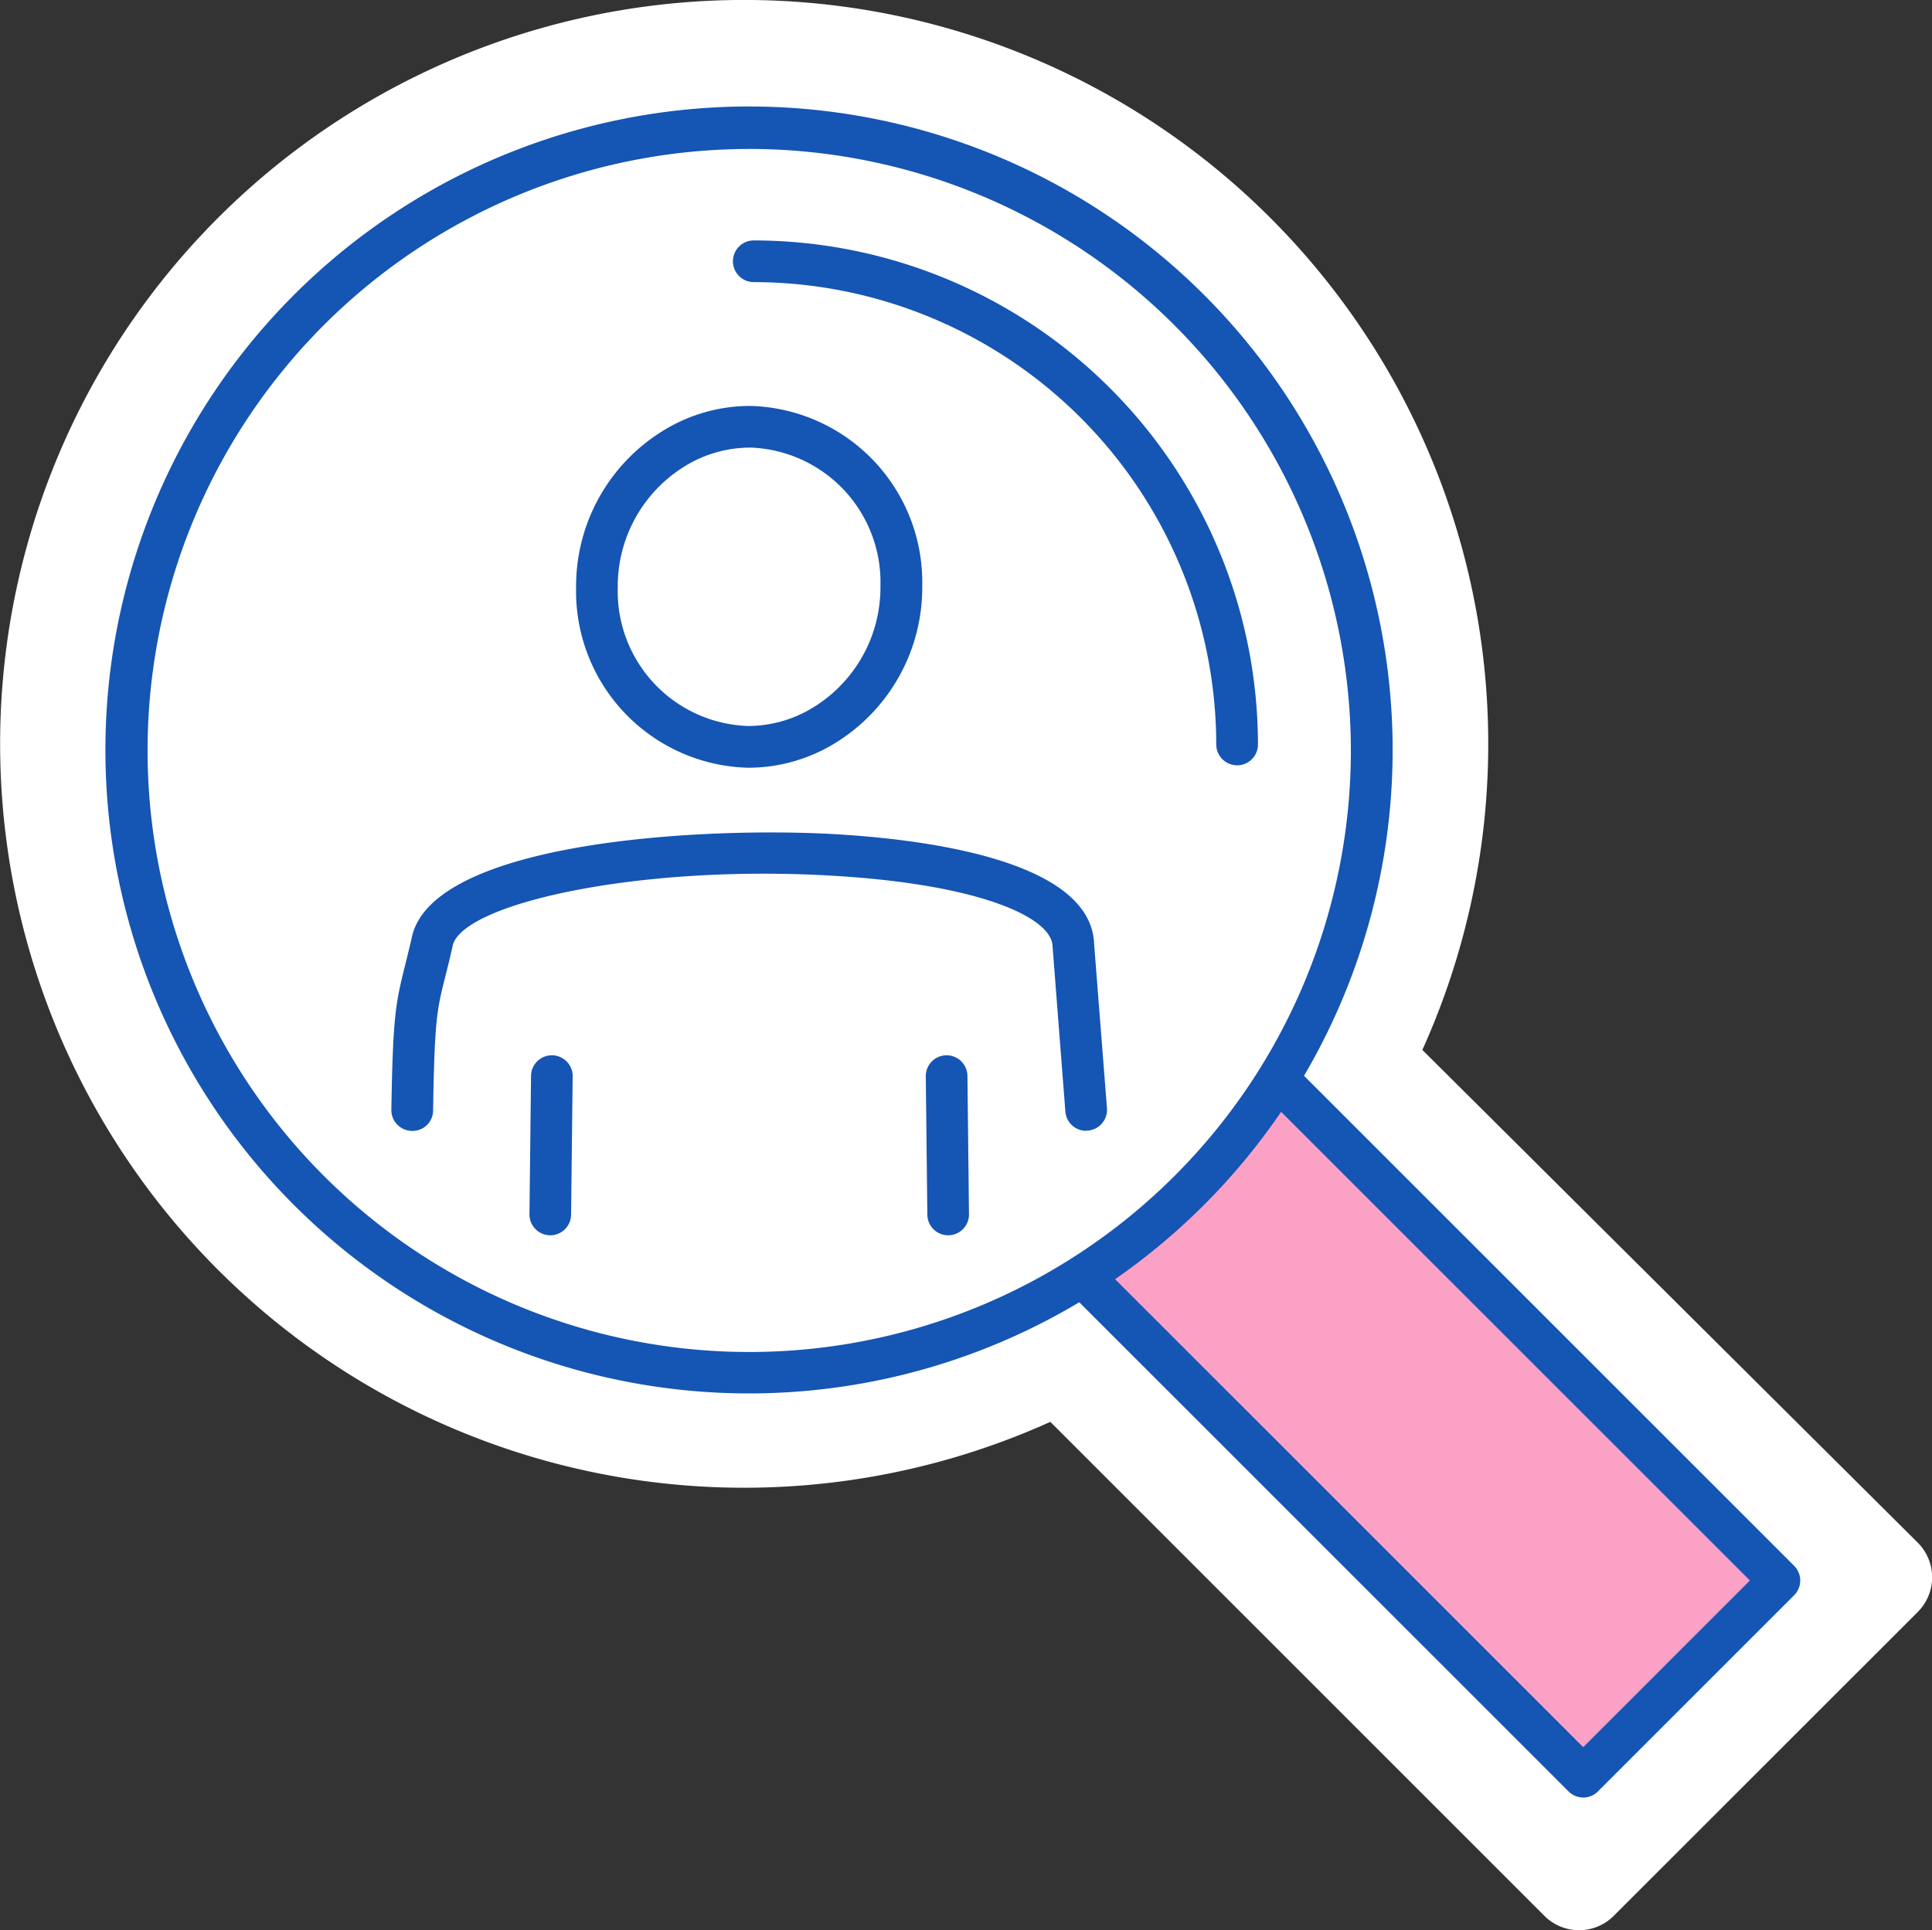
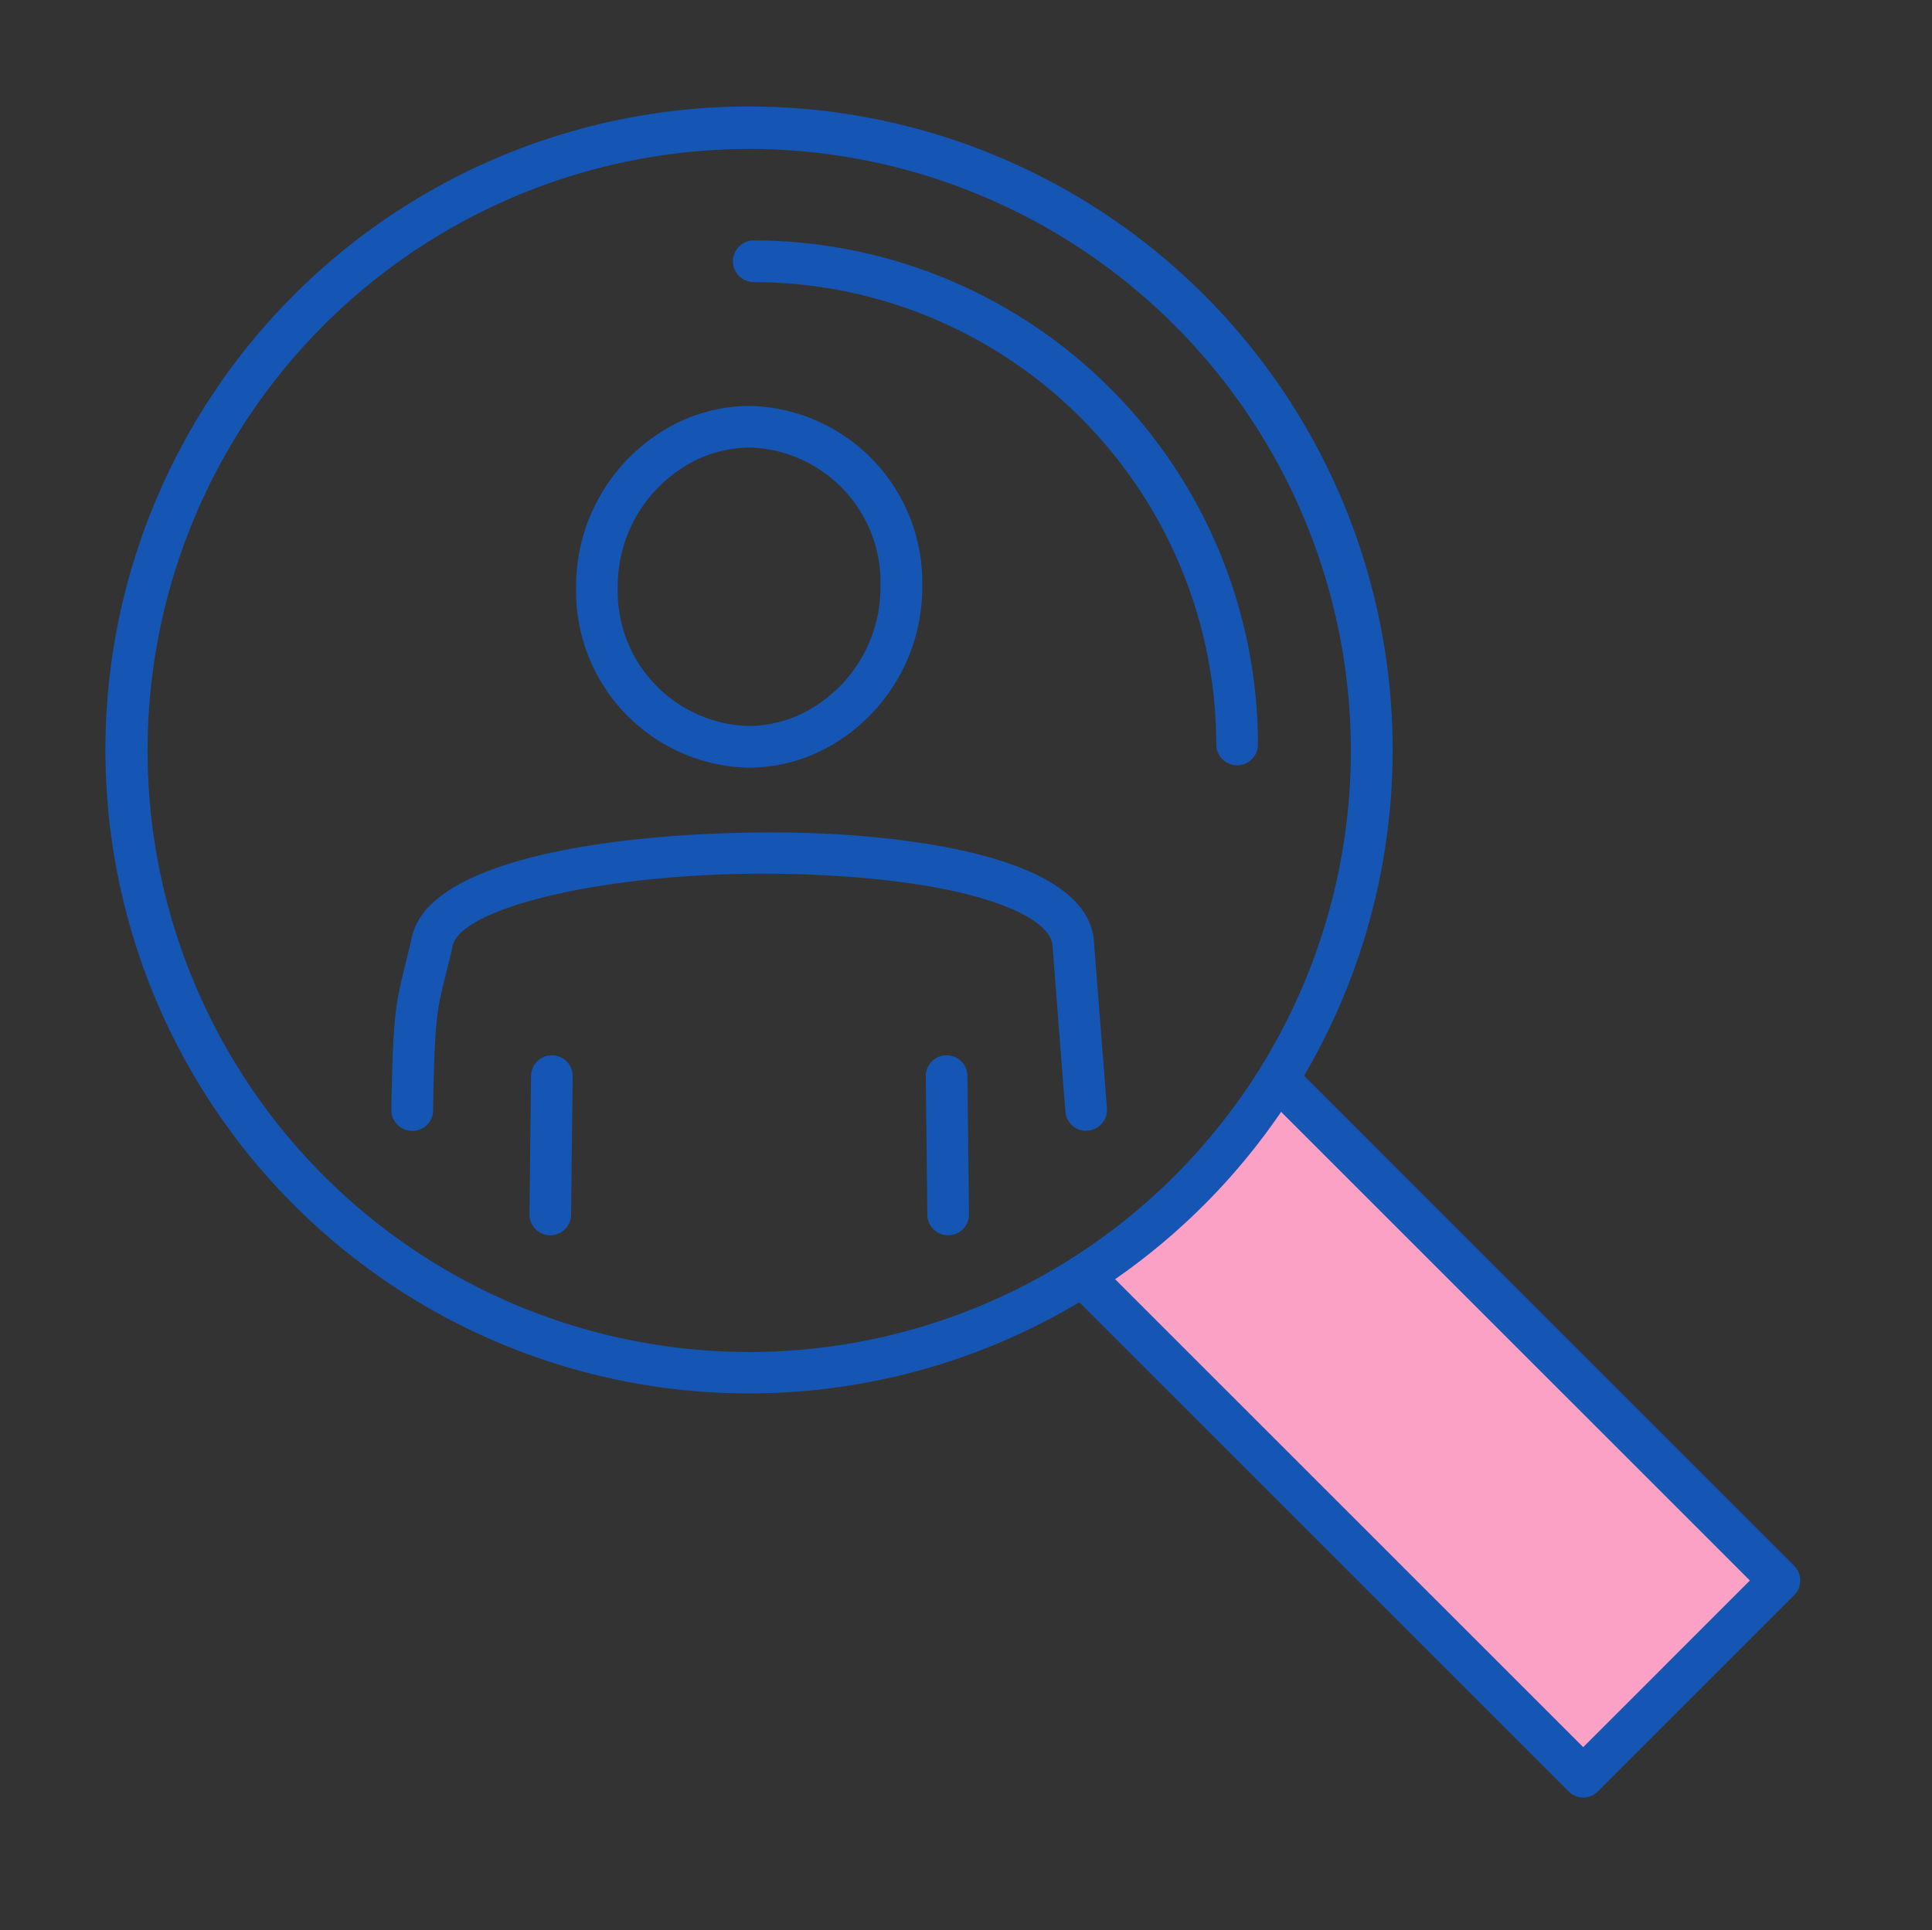
<svg xmlns="http://www.w3.org/2000/svg" width="93.995" height="93.93" viewBox="0 0 93.995 93.93">
  <rect x="0" y="0" width="93.995" height="93.93" fill="#333333" stroke="none" />
  <defs>
    <clipPath id="a">
      <rect width="93.995" height="93.93" fill="none" />
    </clipPath>
  </defs>
  <g clip-path="url(#a)">
-     <path d="M51.1,69.192a36.2,36.2,0,1,1,18.1-18.1l24.1,23.976a2.386,2.386,0,0,1,0,3.378L78.511,93.231a2.385,2.385,0,0,1-3.374,0Z" transform="translate(0 0)" fill="#fff" />
    <path d="M113.626,103.75l24.295,24.294-9.545,9.545-24.181-24.182Z" transform="translate(-51.351 -51.132)" fill="#fba1c6" />
    <path d="M82.03,92.543a1.015,1.015,0,0,1-.717-.3l-23.8-23.8A31.313,31.313,0,1,1,68.448,57.422L92.292,81.267a1.014,1.014,0,0,1,0,1.434l-9.545,9.545a1.015,1.015,0,0,1-.717.3M59.257,67.321,82.03,90.094l8.11-8.111L67.334,59.177a31.562,31.562,0,0,1-8.077,8.144m-17.8-55A29.271,29.271,0,1,0,70.727,41.589,29.3,29.3,0,0,0,41.456,12.318M31.775,65.184h-.011a1.015,1.015,0,0,1-1-1.026l.077-6.734a1.014,1.014,0,0,1,1.014-1h.011a1.015,1.015,0,0,1,1,1.026l-.077,6.734a1.014,1.014,0,0,1-1.014,1m19.361,0a1.015,1.015,0,0,1-1.014-1l-.076-6.734a1.014,1.014,0,0,1,1-1.026h.012a1.015,1.015,0,0,1,1.014,1l.076,6.734a1.014,1.014,0,0,1-1,1.026ZM57.848,60.1a1.015,1.015,0,0,1-1.011-.936l-.625-8.064c-.056-1.333-3.318-2.936-10.355-3.392-9.716-.635-18.48,1.356-18.837,3.426,0,.017-.006.035-.01.053-.133.581-.247,1.035-.345,1.425-.407,1.622-.516,2.058-.589,6.492a1,1,0,0,1-1.031,1,1.015,1.015,0,0,1-1-1.032c.074-4.482.2-5.14.65-6.952.094-.374.2-.807.33-1.359.886-4.8,14.493-5.5,20.962-5.075,4.5.292,12.085,1.369,12.247,5.3L58.86,59a1.015,1.015,0,0,1-.933,1.09l-.079,0M41.4,42.431a8.587,8.587,0,0,1-8.367-8.772,8.88,8.88,0,0,1,4.221-7.621,8.054,8.054,0,0,1,4.248-1.213A8.587,8.587,0,0,1,49.874,33.6a8.88,8.88,0,0,1-4.223,7.622A8.058,8.058,0,0,1,41.4,42.431m.1-15.578a6.047,6.047,0,0,0-3.192.916,6.85,6.85,0,0,0-3.248,5.89A6.558,6.558,0,0,0,41.4,40.4a6.05,6.05,0,0,0,3.19-.916,6.848,6.848,0,0,0,3.25-5.89,6.558,6.558,0,0,0-6.339-6.743M65.192,42.313A1.015,1.015,0,0,1,64.178,41.3a22.528,22.528,0,0,0-22.5-22.5,1.014,1.014,0,1,1,0-2.029A24.559,24.559,0,0,1,66.207,41.3a1.015,1.015,0,0,1-1.014,1.014" transform="translate(-5.005 -5.071)" fill="#1555b3" />
  </g>
</svg>